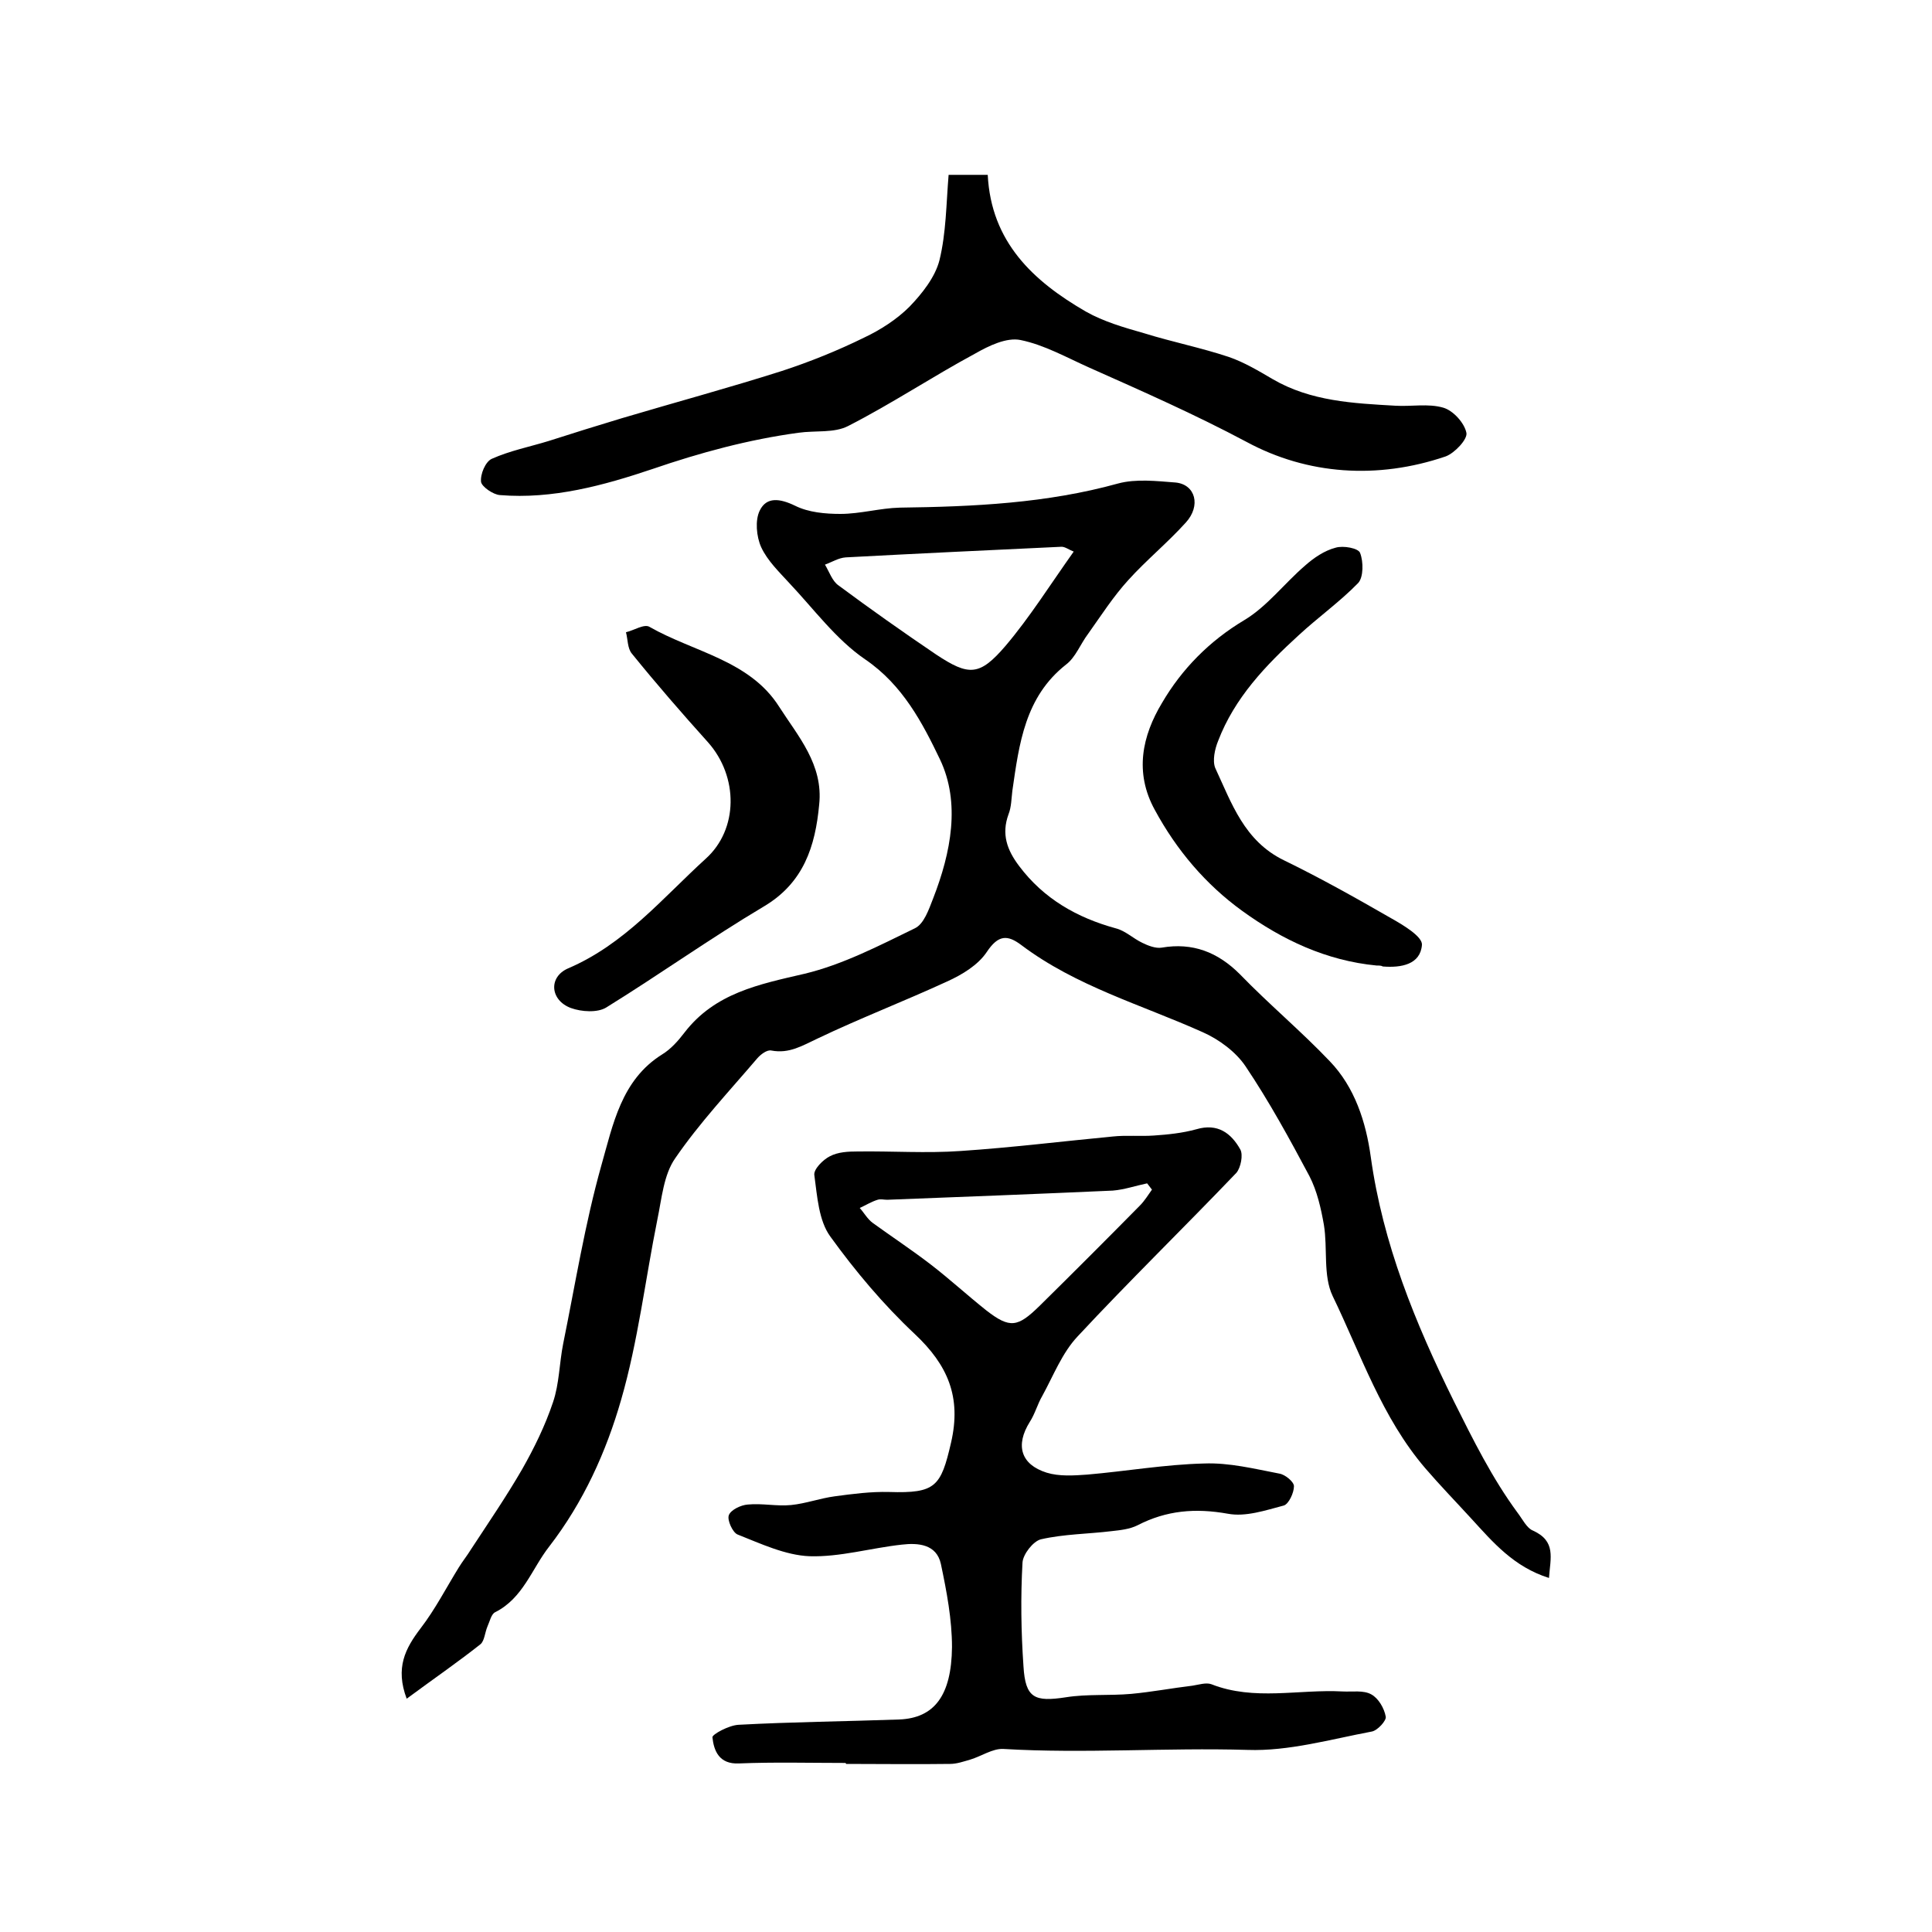
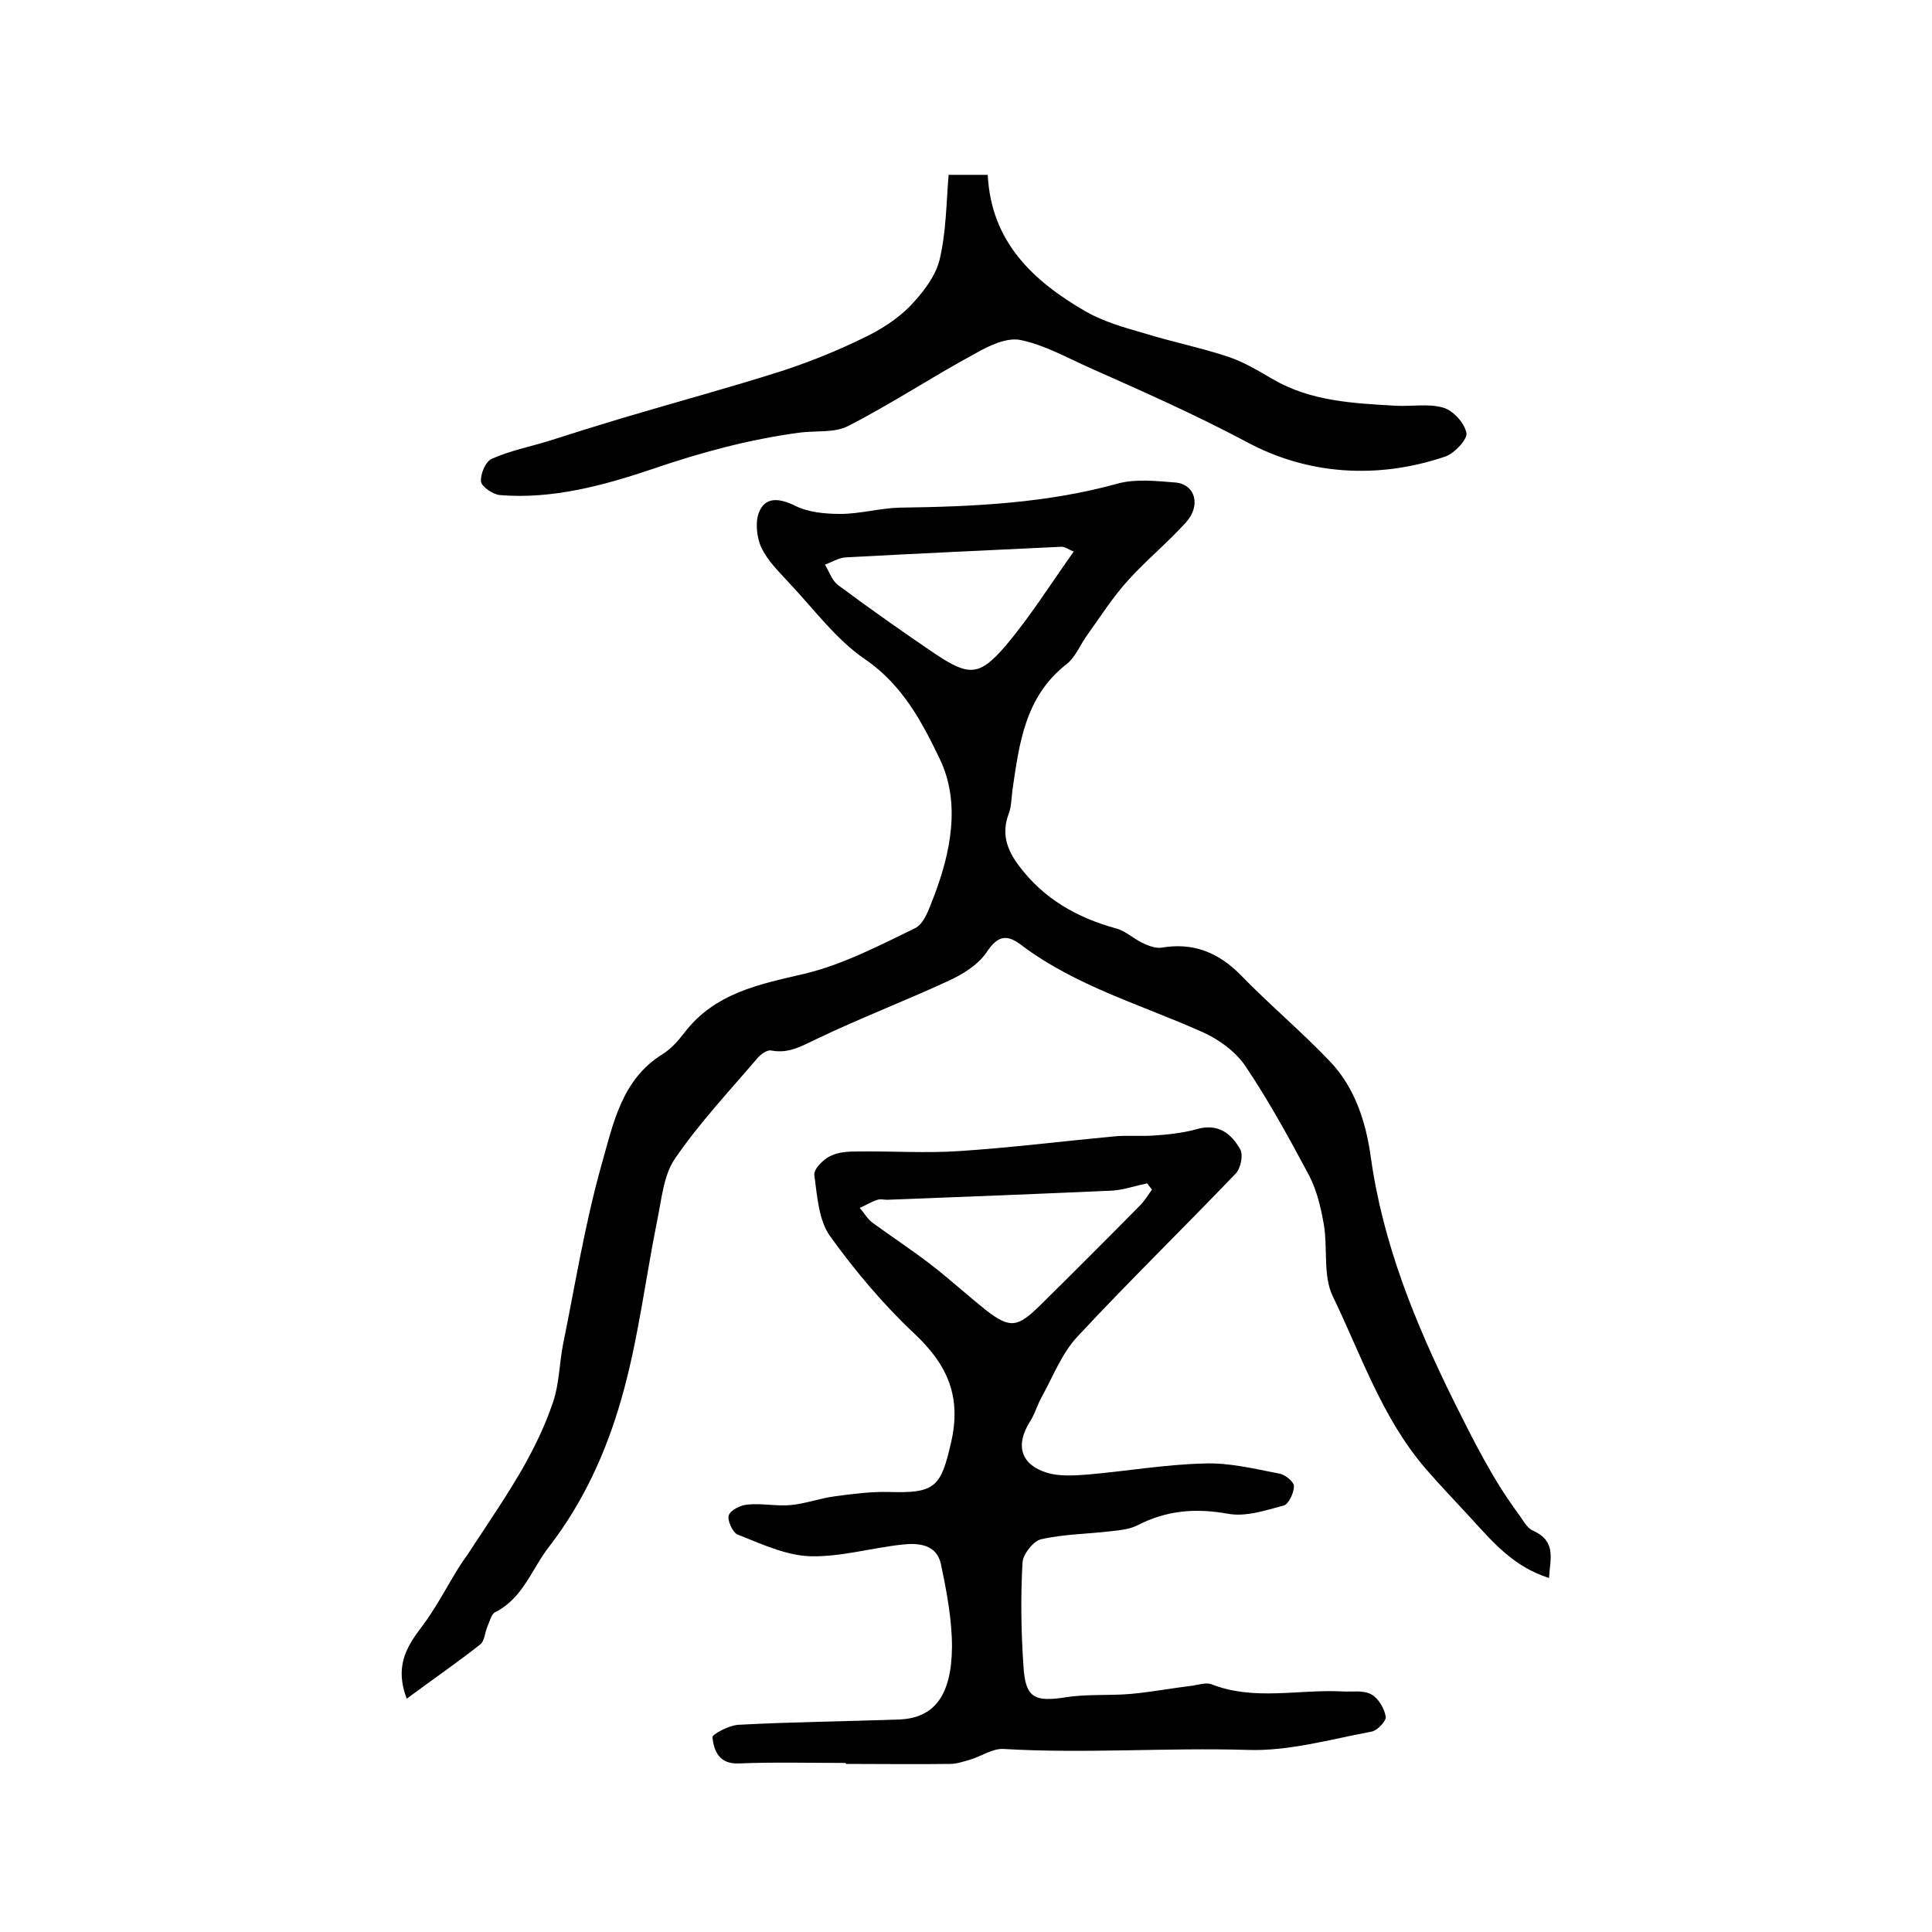
<svg xmlns="http://www.w3.org/2000/svg" version="1.1" id="图层_1" x="0px" y="0px" viewBox="0 0 400 400" style="enable-background:new 0 0 400 400;" xml:space="preserve">
  <style type="text/css">
	.st0{fill:#FFFFFF;}
</style>
  <g>
    <path d="M320.7,326.7c-7.3-2.3-11.6-7.4-16-12.2c-3.2-3.5-6.5-6.9-9.6-10.5c-9-10.5-13.3-23.5-19.2-35.7c-2-4.2-1-9.8-1.8-14.7   c-0.6-3.4-1.4-7-3-10.1c-4.1-7.7-8.3-15.4-13.2-22.7c-2-3-5.5-5.6-8.9-7.1c-12.7-5.7-26.2-9.5-37.5-18c-2.9-2.2-4.8-2.2-7.2,1.4   c-1.8,2.7-5.1,4.7-8.2,6.1c-8.9,4.1-18,7.6-26.8,11.8c-3.2,1.5-5.9,3.2-9.6,2.5c-0.9-0.2-2.2,0.8-2.9,1.6c-5.8,6.8-12,13.4-17,20.7   c-2.4,3.4-2.8,8.4-3.7,12.7c-2.5,12.4-4,25.2-7.5,37.3c-3.1,10.8-7.8,21.2-14.9,30.4c-3.6,4.6-5.4,10.7-11.2,13.6   c-0.8,0.4-1.1,1.9-1.6,3c-0.5,1.2-0.6,2.9-1.4,3.6c-4.8,3.8-9.9,7.3-15.3,11.3c-2.4-6.4-0.3-10.4,2.9-14.6c3-3.9,5.3-8.4,7.9-12.6   c0.8-1.3,1.7-2.4,2.5-3.7c3.6-5.5,7.3-10.9,10.6-16.6c2.5-4.4,4.8-9.1,6.4-13.9c1.3-3.8,1.3-8.1,2.1-12.1   c2.5-12.3,4.5-24.8,7.9-36.9c2.4-8.4,4.1-17.7,12.6-23c1.8-1.1,3.3-2.8,4.6-4.5c6.3-8.2,15.4-10,24.9-12.2   c7.9-1.9,15.4-5.8,22.8-9.4c1.9-0.9,2.9-3.9,3.8-6.2c3.7-9.5,5.7-19.8,1.4-28.8c-3.6-7.5-7.7-15.4-15.5-20.7   c-6-4.1-10.6-10.4-15.7-15.8c-2.1-2.3-4.5-4.6-5.8-7.4c-1-2.2-1.3-5.6-0.3-7.6c1.4-2.9,4.2-2.5,7.3-1c2.8,1.4,6.3,1.7,9.4,1.7   c4.1,0,8.2-1.2,12.3-1.3c15.3-0.2,30.4-0.9,45.2-5c3.7-1,8-0.5,11.9-0.2c4.1,0.4,5.3,4.8,2.1,8.3c-3.8,4.2-8.2,7.8-11.9,11.9   c-3.1,3.4-5.6,7.3-8.3,11.1c-1.6,2.1-2.6,4.9-4.6,6.4c-8.5,6.7-9.7,16.4-11.1,26.1c-0.2,1.6-0.2,3.4-0.8,4.9   c-1.5,4.1-0.3,7.4,2.2,10.7c5.1,6.8,12,10.7,20,12.9c2,0.5,3.6,2.1,5.5,3c1.2,0.6,2.8,1.2,4,1c6.4-1.1,11.6,0.9,16.2,5.5   c6,6.2,12.7,11.8,18.6,18c5.2,5.4,7.5,12.6,8.5,19.8c2.5,18,9.2,34.4,17.2,50.6c4,8,7.9,15.9,13.2,23.1c1,1.3,1.9,3.2,3.2,3.7   C322.2,319.1,321,322.5,320.7,326.7z M222.3,114.2c-1-0.4-1.8-1-2.5-1c-14.9,0.7-29.8,1.4-44.7,2.2c-1.5,0.1-2.9,1-4.3,1.5   c0.9,1.5,1.5,3.4,2.8,4.3c6.6,4.9,13.4,9.7,20.2,14.3c6.8,4.5,9,4.5,14.4-1.8C213.2,127.8,217.4,121.1,222.3,114.2z" />
    <path d="M175,365c-7.3,0-14.7-0.2-22,0.1c-4.1,0.2-5.2-2.6-5.5-5.4c-0.1-0.6,3.4-2.5,5.4-2.6c11.1-0.6,22.2-0.7,33.3-1.1   c7.2-0.3,10.8-4.9,10.9-15c0-5.7-1.1-11.5-2.3-17.2c-0.9-4.1-4.7-4.4-8.1-4c-6.4,0.7-12.8,2.6-19.1,2.4c-5-0.2-10.1-2.6-14.9-4.5   c-1-0.4-2.2-3-1.8-4c0.4-1.1,2.5-2.1,3.9-2.2c3-0.3,6,0.4,9,0.1c3-0.3,6-1.4,9-1.8c3.7-0.5,7.5-1,11.3-0.9   c9.6,0.3,10.7-1.1,12.8-10.2c2.2-9.5-0.7-16.1-7.5-22.5c-6.5-6.1-12.3-13-17.5-20.2c-2.4-3.3-2.7-8.3-3.3-12.7   c-0.2-1.2,1.8-3.2,3.2-3.9c1.7-0.9,3.8-1,5.8-1c7.1-0.1,14.2,0.4,21.3-0.1c10.5-0.7,21-2,31.5-3c2.8-0.3,5.7,0,8.5-0.2   c2.9-0.2,5.9-0.5,8.8-1.3c4.4-1.3,7.2,0.8,9.1,4.2c0.6,1.1,0.1,3.7-0.8,4.8c-10.9,11.4-22.2,22.4-32.9,33.9   c-3.2,3.4-5,8.1-7.3,12.3c-1,1.7-1.5,3.7-2.6,5.4c-3,4.8-1.9,8.8,3.5,10.5c2.6,0.8,5.6,0.6,8.4,0.4c8.1-0.7,16.1-2.1,24.2-2.3   c5.2-0.2,10.4,1.1,15.6,2.1c1.2,0.2,3,1.7,3,2.6c0,1.4-1.1,3.7-2.1,4c-3.8,1-7.9,2.4-11.6,1.7c-6.7-1.2-12.7-0.7-18.7,2.4   c-1.6,0.8-3.5,1-5.3,1.2c-4.9,0.6-9.9,0.6-14.7,1.7c-1.6,0.4-3.7,3.1-3.8,4.8c-0.4,7.1-0.3,14.3,0.2,21.5c0.4,6.6,2.3,7.4,8.8,6.4   c4.4-0.7,9-0.3,13.5-0.7c4.3-0.4,8.5-1.2,12.7-1.7c1.3-0.2,2.8-0.7,3.9-0.3c8.9,3.5,18.1,1,27.2,1.5c2,0.1,4.3-0.3,5.9,0.6   c1.5,0.8,2.7,2.9,3,4.6c0.2,0.8-1.7,2.9-2.9,3.1c-8.5,1.6-17.2,4.1-25.7,3.8c-16.9-0.5-33.7,0.8-50.6-0.2c-2.2-0.1-4.5,1.5-6.8,2.2   c-1.4,0.4-2.8,0.9-4.2,0.9c-7.2,0.1-14.3,0-21.5,0C175,364.9,175,365,175,365z M238.5,246.3c-0.3-0.4-0.6-0.8-1-1.3   c-2.4,0.5-4.7,1.3-7.1,1.5c-15.6,0.7-31.1,1.3-46.7,1.9c-0.7,0-1.4-0.2-2,0c-1.3,0.4-2.4,1.1-3.7,1.7c0.9,1,1.6,2.3,2.7,3.1   c4,2.9,8.1,5.6,12,8.6c3.9,3,7.6,6.4,11.5,9.5c4.9,3.8,6.5,3.5,11-0.9c7-6.9,13.9-13.8,20.8-20.8   C237,248.6,237.7,247.4,238.5,246.3z" />
    <path d="M196.4,36.2c3.4,0,5.5,0,8.1,0c0.7,13.9,9.4,22,20.3,28.3c3.7,2.1,7.9,3.3,12.1,4.5c5.8,1.8,11.8,3,17.5,4.9   c3.2,1.1,6.2,2.9,9.1,4.6c7.9,4.6,16.7,5,25.4,5.5c3.3,0.2,6.8-0.5,9.9,0.4c2.1,0.6,4.4,3.2,4.8,5.2c0.3,1.3-2.4,4.2-4.3,4.9   c-14.1,4.8-28.6,3.8-41.2-3c-10.7-5.7-21.6-10.5-32.6-15.4c-4.7-2.1-9.3-4.7-14.2-5.7c-2.9-0.6-6.6,1.2-9.4,2.8   c-8.9,4.8-17.3,10.4-26.3,15c-2.9,1.5-6.8,0.9-10.3,1.4c-10.3,1.4-20.3,4.1-30.2,7.5c-10.1,3.4-20.7,6.3-31.6,5.4   c-1.4-0.1-3.7-1.7-3.9-2.7c-0.2-1.6,0.9-4.2,2.2-4.8c3.8-1.7,7.9-2.5,11.8-3.7c5-1.6,10.1-3.2,15.1-4.7c11.1-3.3,22.2-6.3,33.2-9.8   c5.8-1.9,11.5-4.2,17-6.9c3.4-1.6,6.8-3.8,9.4-6.4c2.6-2.7,5.3-6.1,6.2-9.6C195.9,48.2,195.9,42.2,196.4,36.2z" />
-     <path d="M285,199.9c-10.4-1-19.5-5.3-27.8-11.3c-7.6-5.5-13.6-12.6-18.1-20.9c-4.3-7.8-2.6-15.4,1.5-22.2c4.1-7,9.8-12.8,17-17.1   c4.7-2.8,8.3-7.6,12.6-11.3c1.8-1.6,4-3.1,6.3-3.7c1.6-0.5,4.8,0.1,5.1,1.1c0.7,1.8,0.7,5-0.4,6.2c-3.8,3.9-8.3,7.1-12.3,10.8   c-6.9,6.3-13.3,13-16.7,21.9c-0.7,1.7-1.2,4.1-0.6,5.6c3.4,7.3,6,15.1,14.2,19.1c7.6,3.7,14.9,7.8,22.2,12c2.5,1.4,6.5,3.8,6.4,5.5   c-0.3,4.1-4.3,4.8-8.1,4.5C286,199.9,285.5,199.9,285,199.9z" />
-     <path d="M169.6,166.6c-0.8,8.6-3.2,16.2-11.5,21.1c-11.1,6.6-21.6,14.1-32.6,20.9c-1.8,1.1-5.1,0.9-7.3,0.1   c-4.3-1.6-4.7-6.4-0.6-8.2c11.7-5,19.5-14.5,28.5-22.7c6.8-6.1,6.8-17,0.5-24.1c-5.4-6-10.7-12.1-15.8-18.4   c-0.9-1.1-0.8-2.9-1.2-4.4c1.7-0.4,3.8-1.8,4.9-1.1c9.1,5.2,20.7,6.9,26.8,16.5C165.2,152.4,170.5,158.3,169.6,166.6z" />
  </g>
</svg>